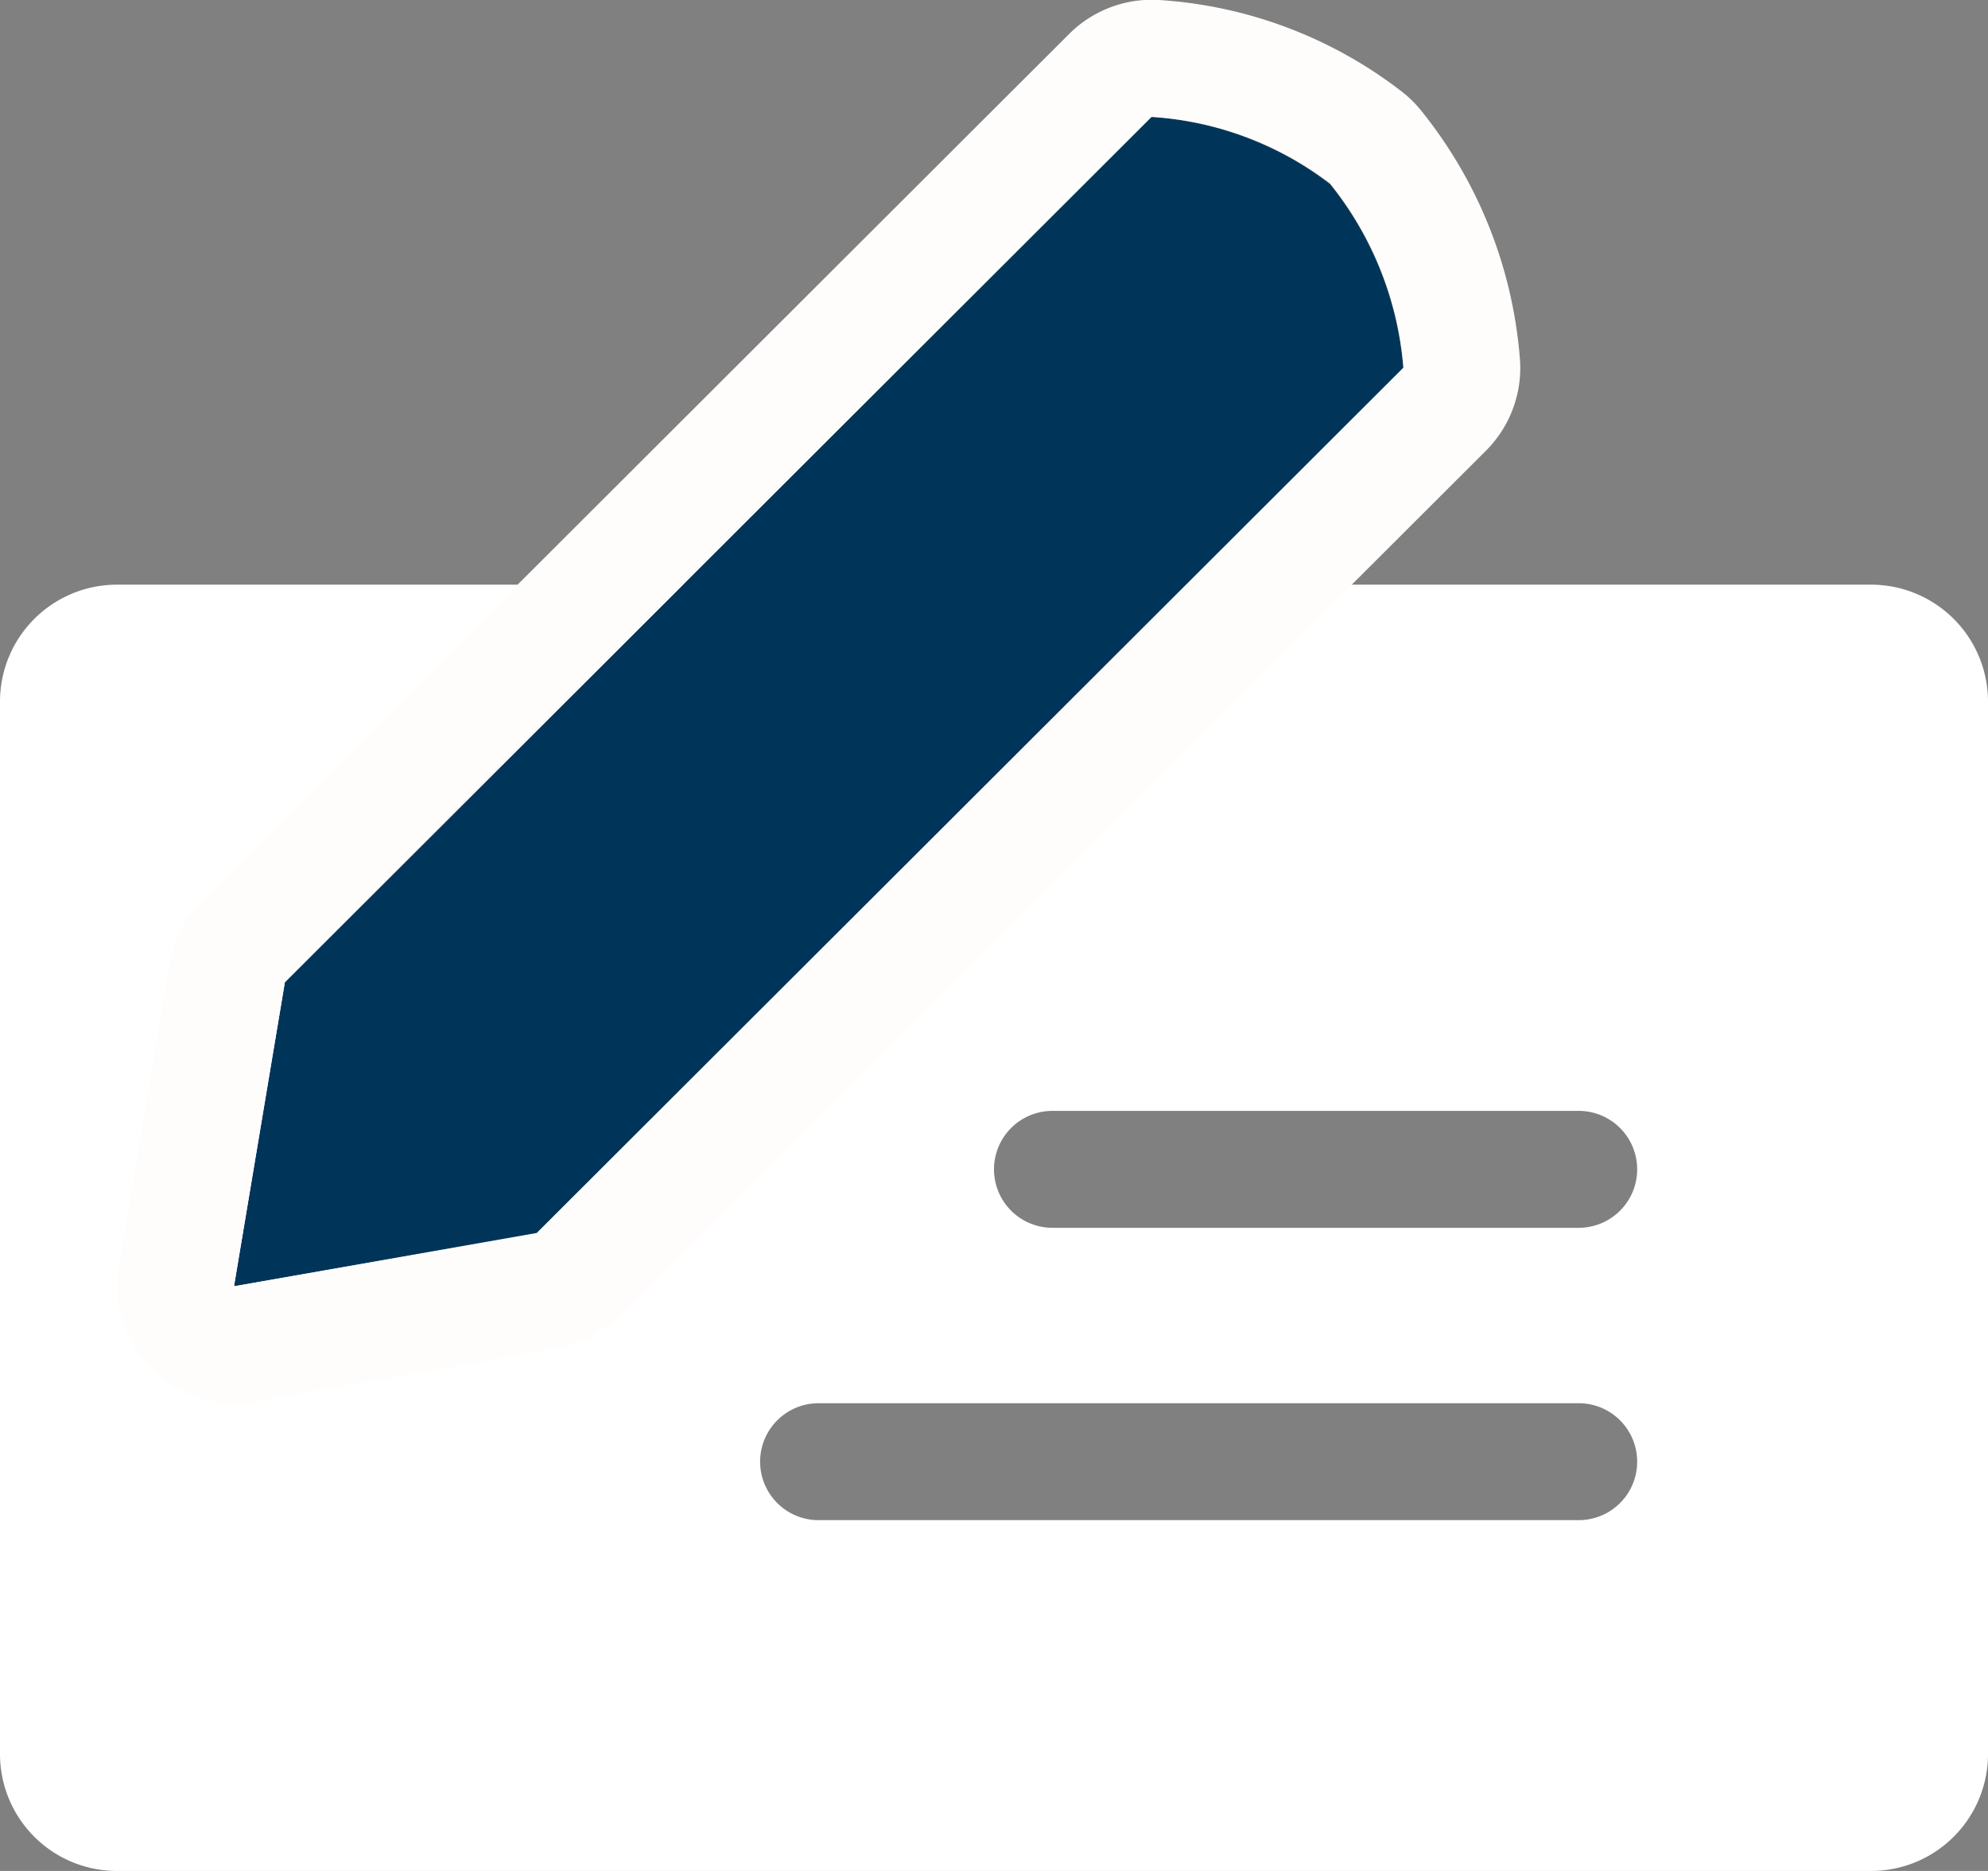
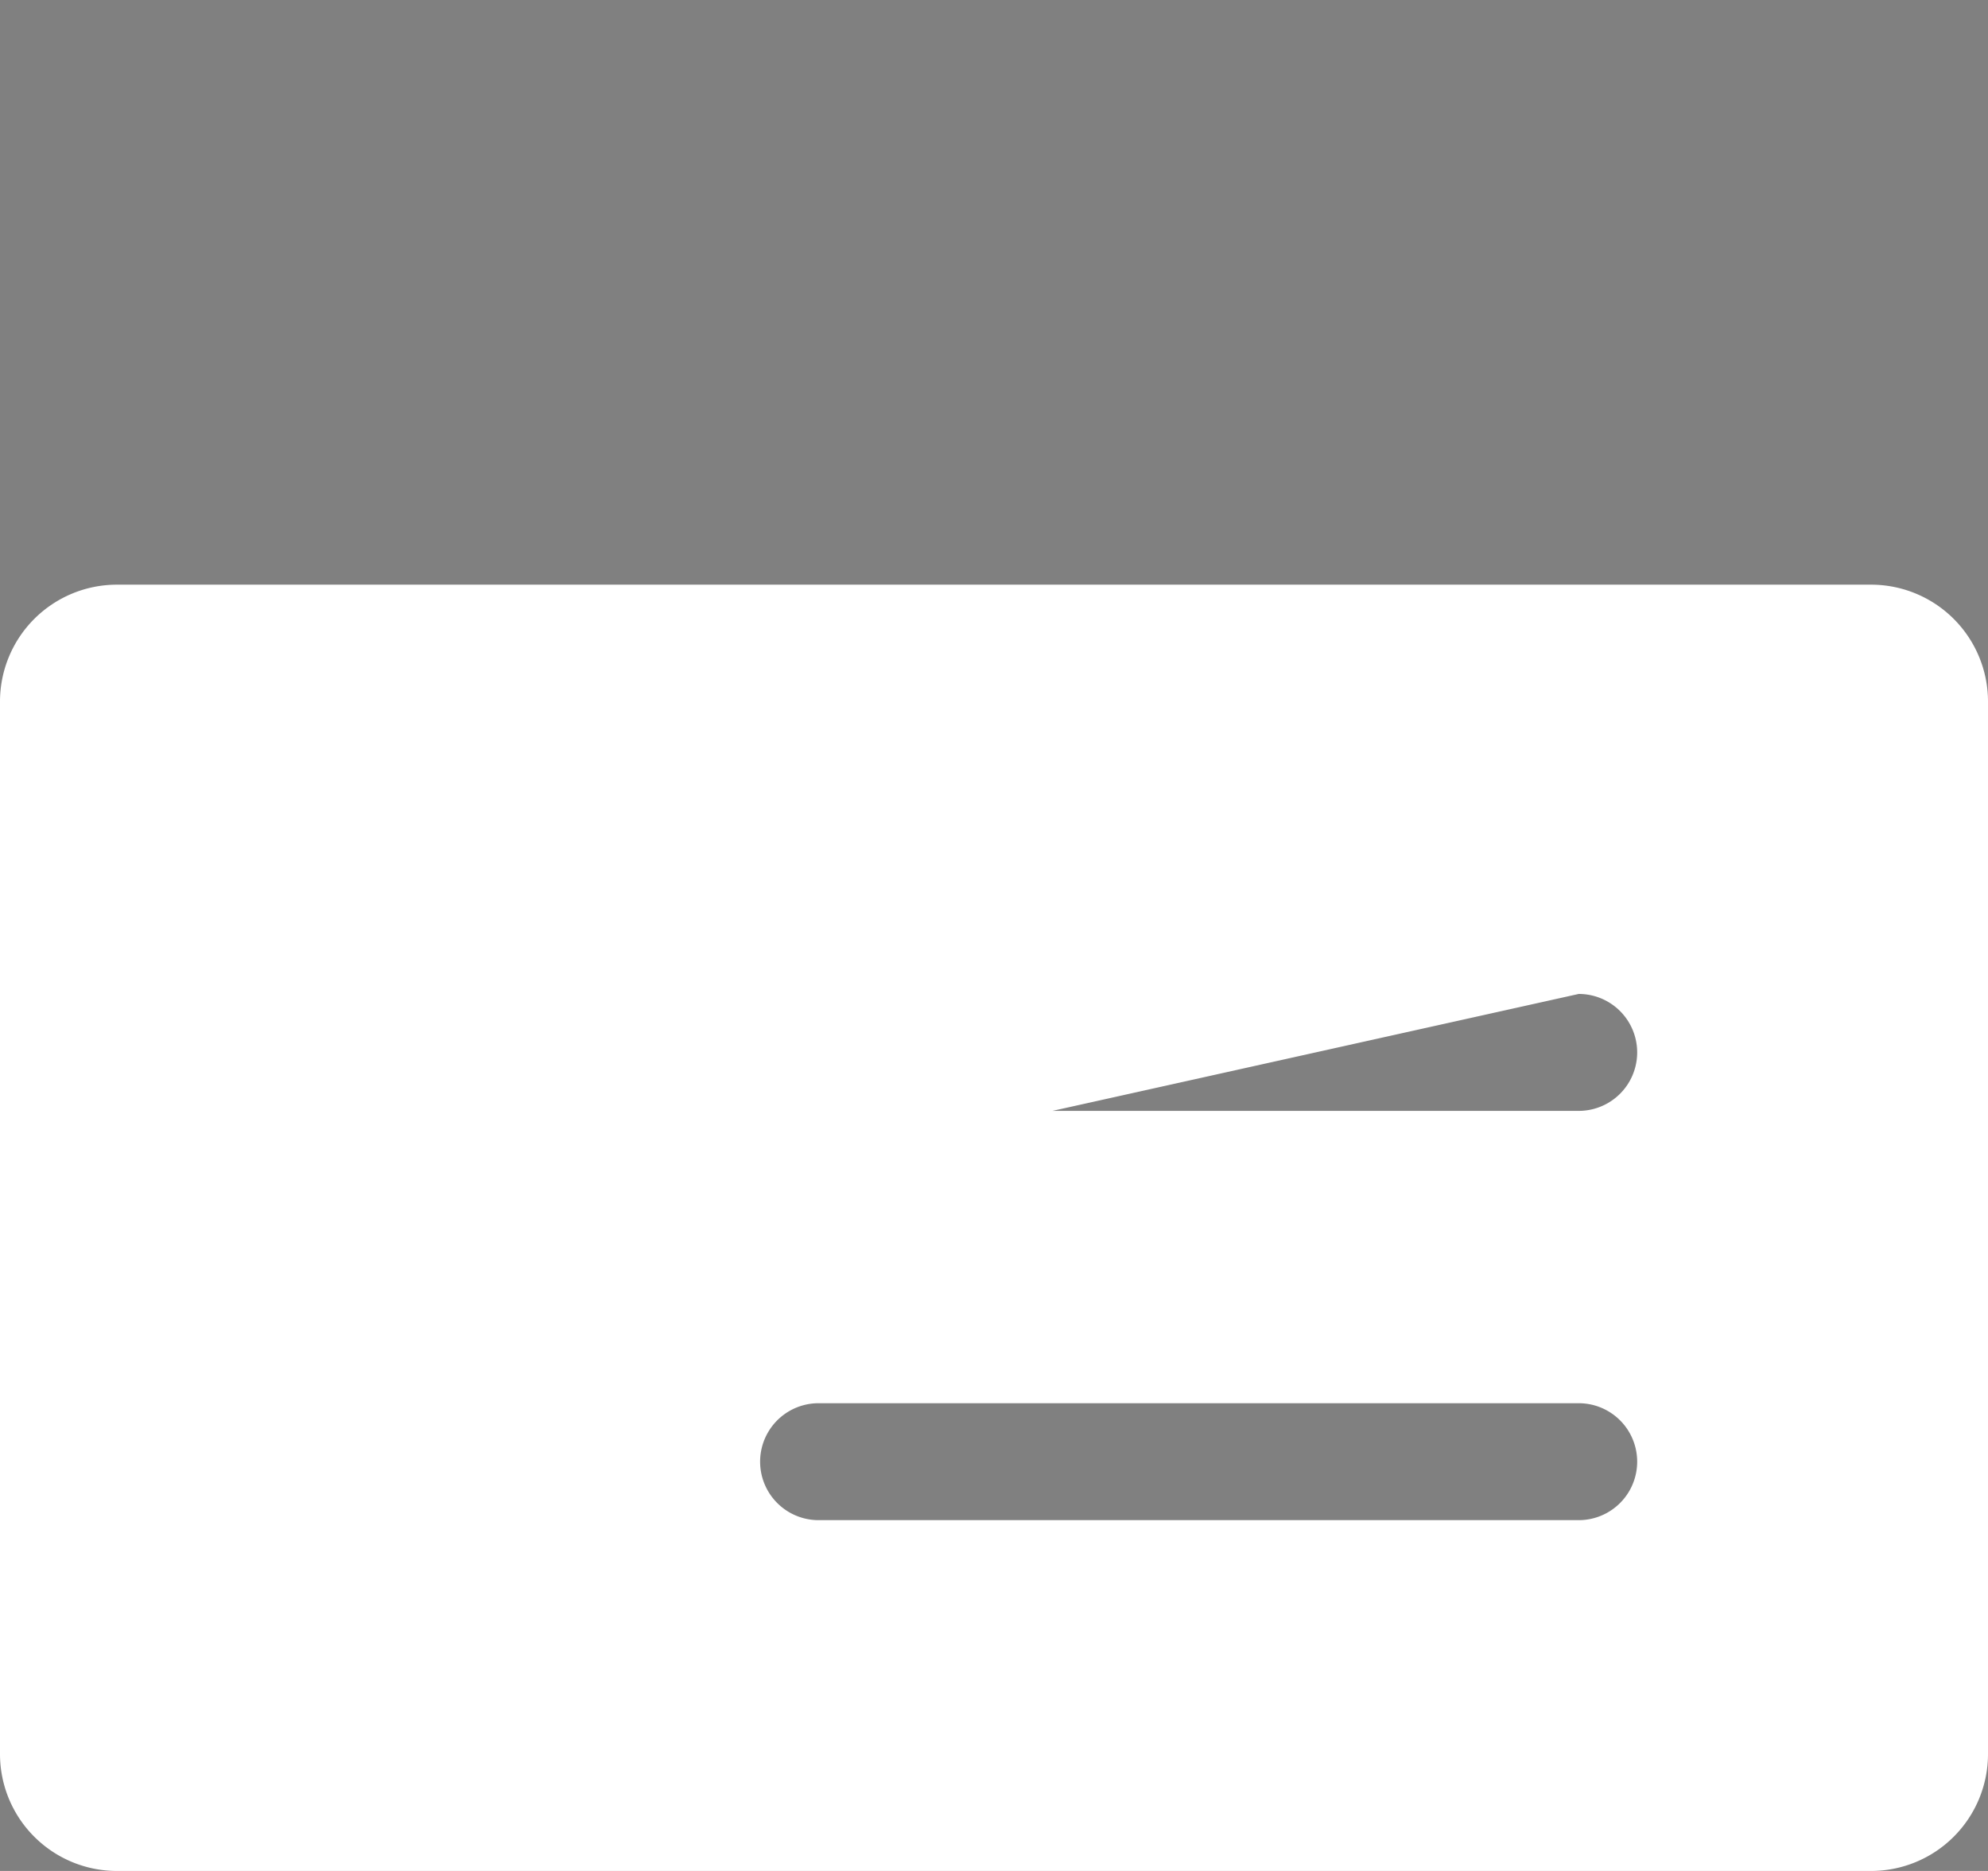
<svg xmlns="http://www.w3.org/2000/svg" width="17" height="16" viewBox="0 0 17 16">
  <rect x="0" y="0" width="17" height="16" fill="#808080" stroke="none" />
  <g id="_995_mo_h" transform="translate(-7 -8)">
-     <path id="中マド_2" d="M79 3390H64a1 1 0 01-1-1v-9a1 1 0 011-1h15a1 1 0 011 1v9a1 1 0 01-1 1zm-9-4a.5.5 0 100 1h6.5a.5.5 0 100-1zm2-2.5a.5.5 0 100 1h4.5a.5.5 0 100-1z" transform="translate(-56 -3366)" fill="#fff" />
-     <path id="パス_779" d="M12.871 15.4L20.282 8a2.8 2.8 0 011.526.575 2.877 2.877 0 01.627 1.574l-7.411 7.4-2.588.451z" transform="translate(-3.435 1)" fill="#003559" />
-     <path id="パス_779_-_アウトライン" d="M12.436 18l2.589-.456 7.411-7.4a2.876 2.876 0 00-.627-1.574A2.8 2.8 0 0020.282 8l-7.411 7.4-.435 2.6m0 1a1 1 0 01-.986-1.165l.435-2.6a1 1 0 01.28-.543l7.411-7.4a1 1 0 01.77-.292 3.784 3.784 0 012.072.78 1 1 0 01.169.165 3.862 3.862 0 01.845 2.121 1 1 0 01-.29.788l-7.411 7.4a1 1 0 01-.533.277l-2.589.456a1 1 0 01-.174.013z" transform="translate(-3.435 1)" fill="#fffdfc" />
+     <path id="中マド_2" d="M79 3390H64a1 1 0 01-1-1v-9a1 1 0 011-1h15a1 1 0 011 1v9a1 1 0 01-1 1zm-9-4a.5.5 0 100 1h6.5a.5.5 0 100-1zm2-2.5h4.5a.5.5 0 100-1z" transform="translate(-56 -3366)" fill="#fff" />
  </g>
</svg>